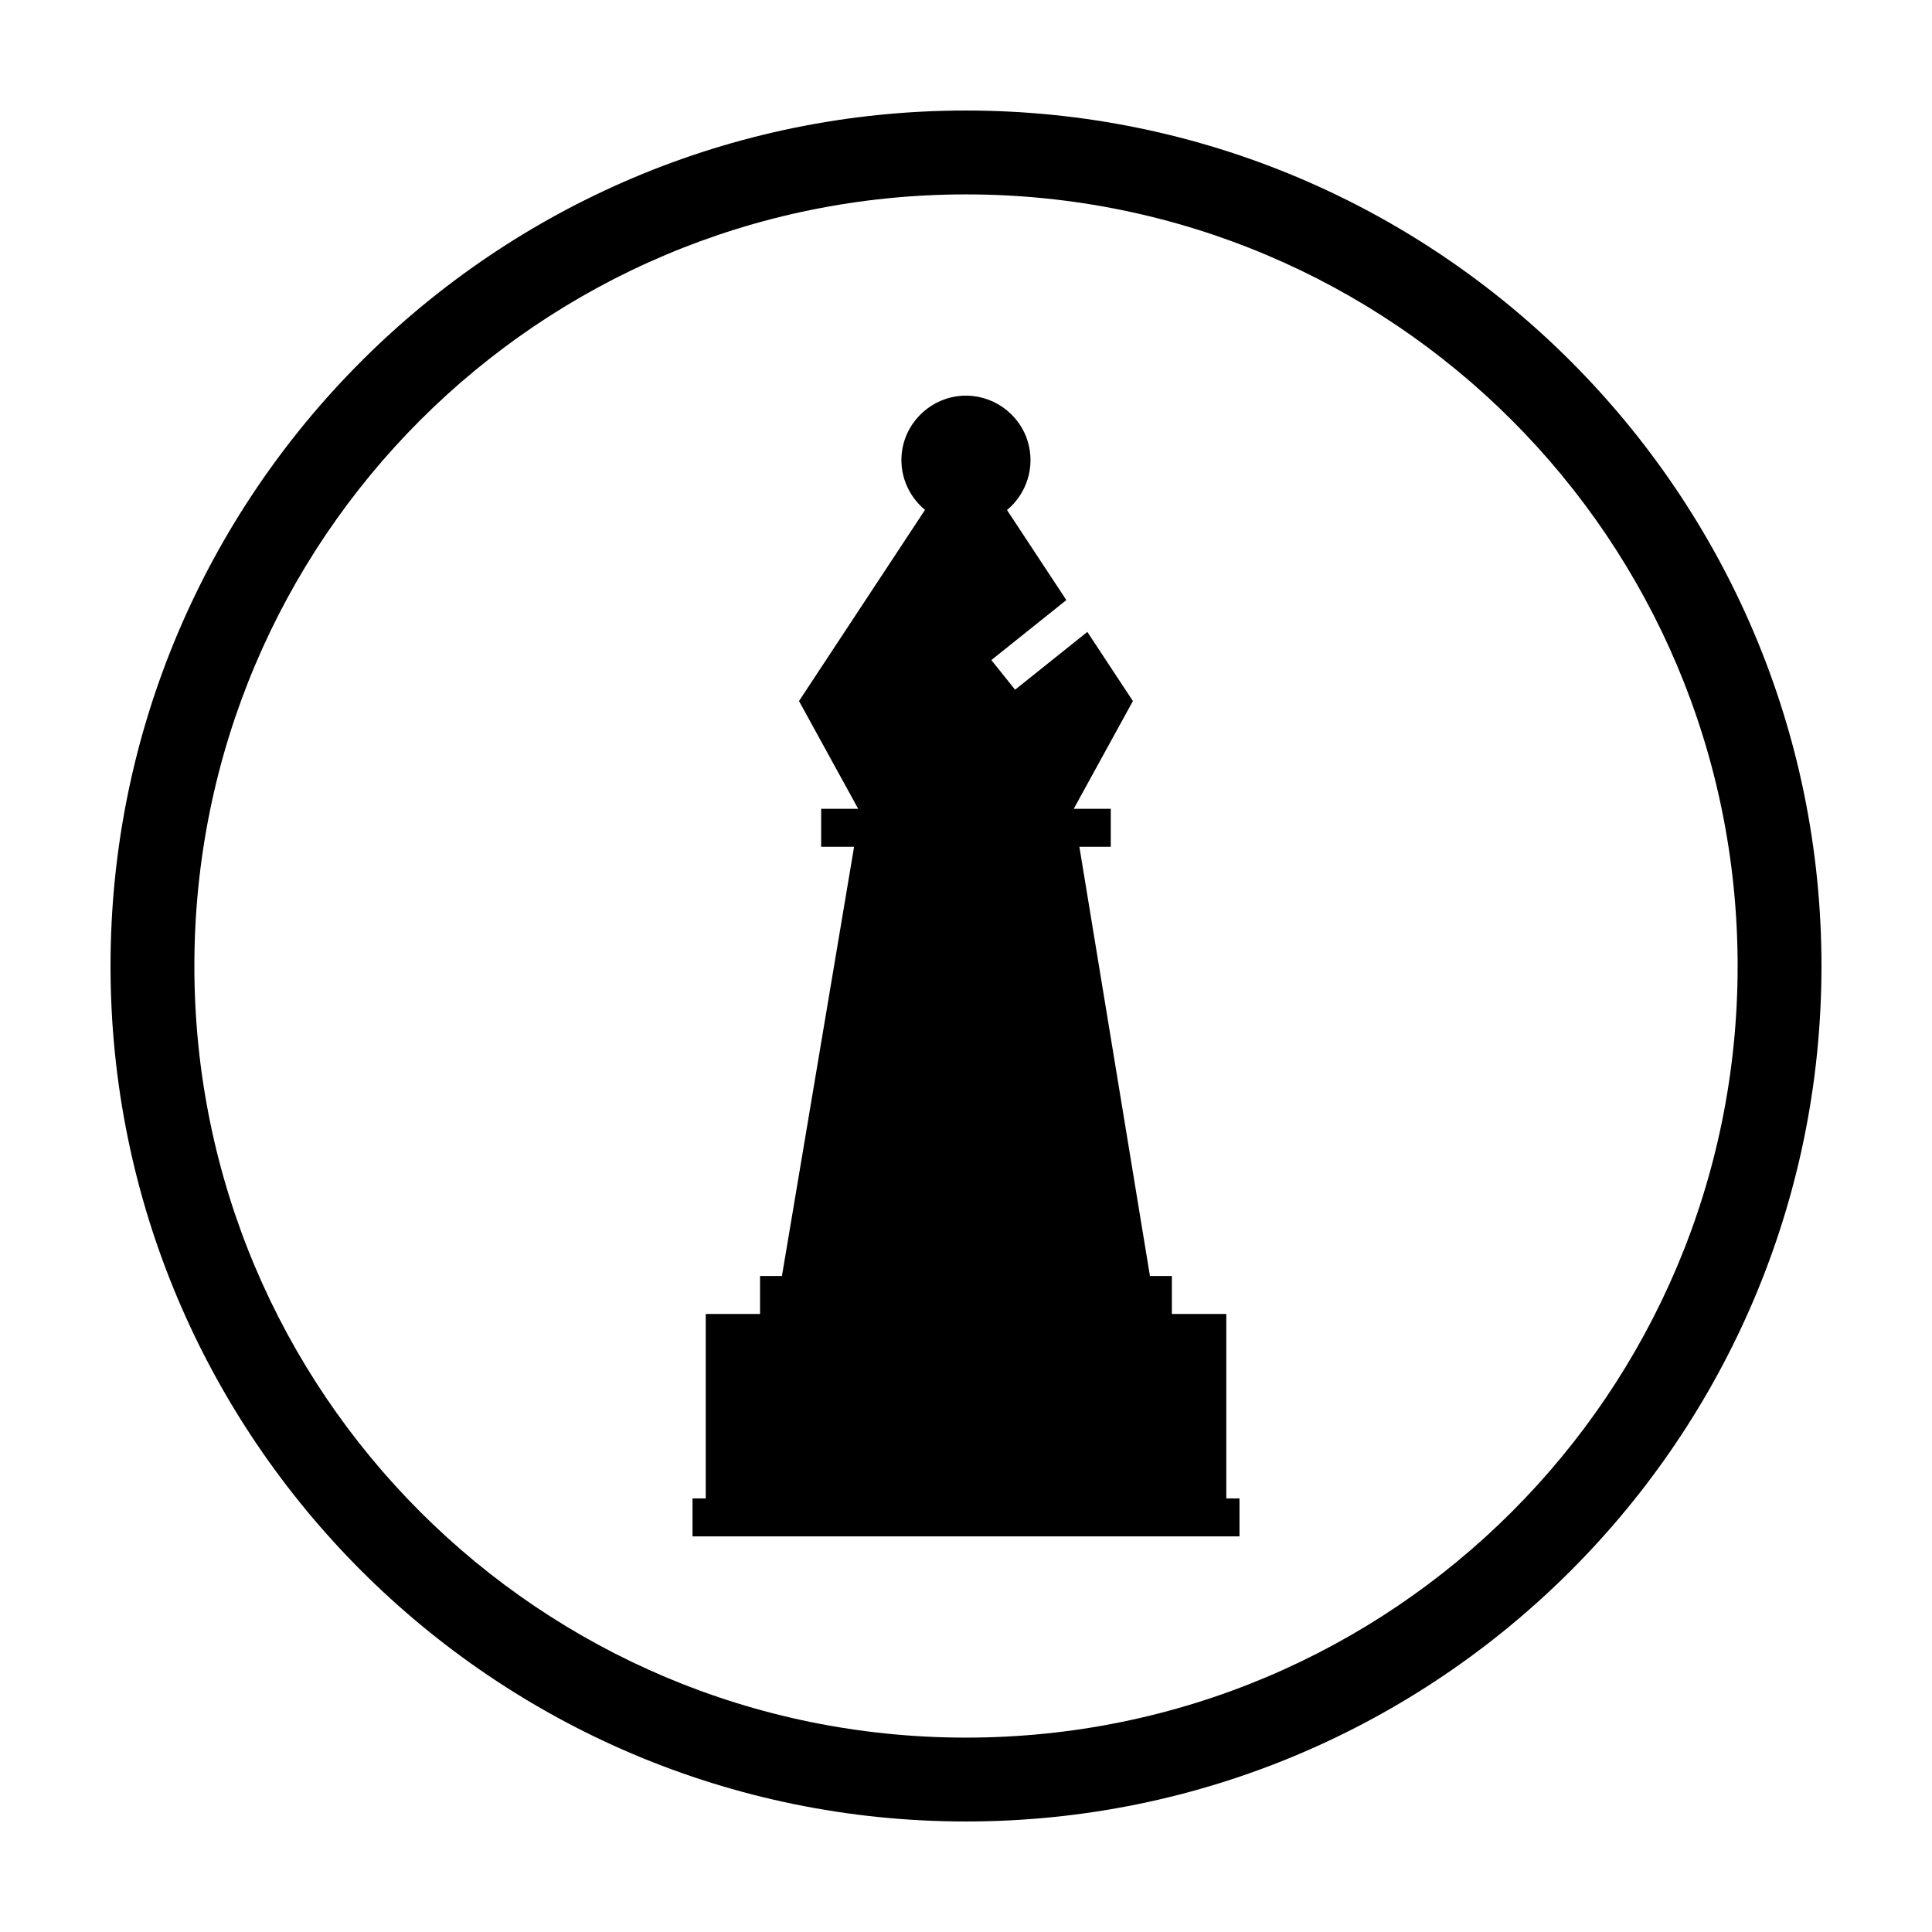
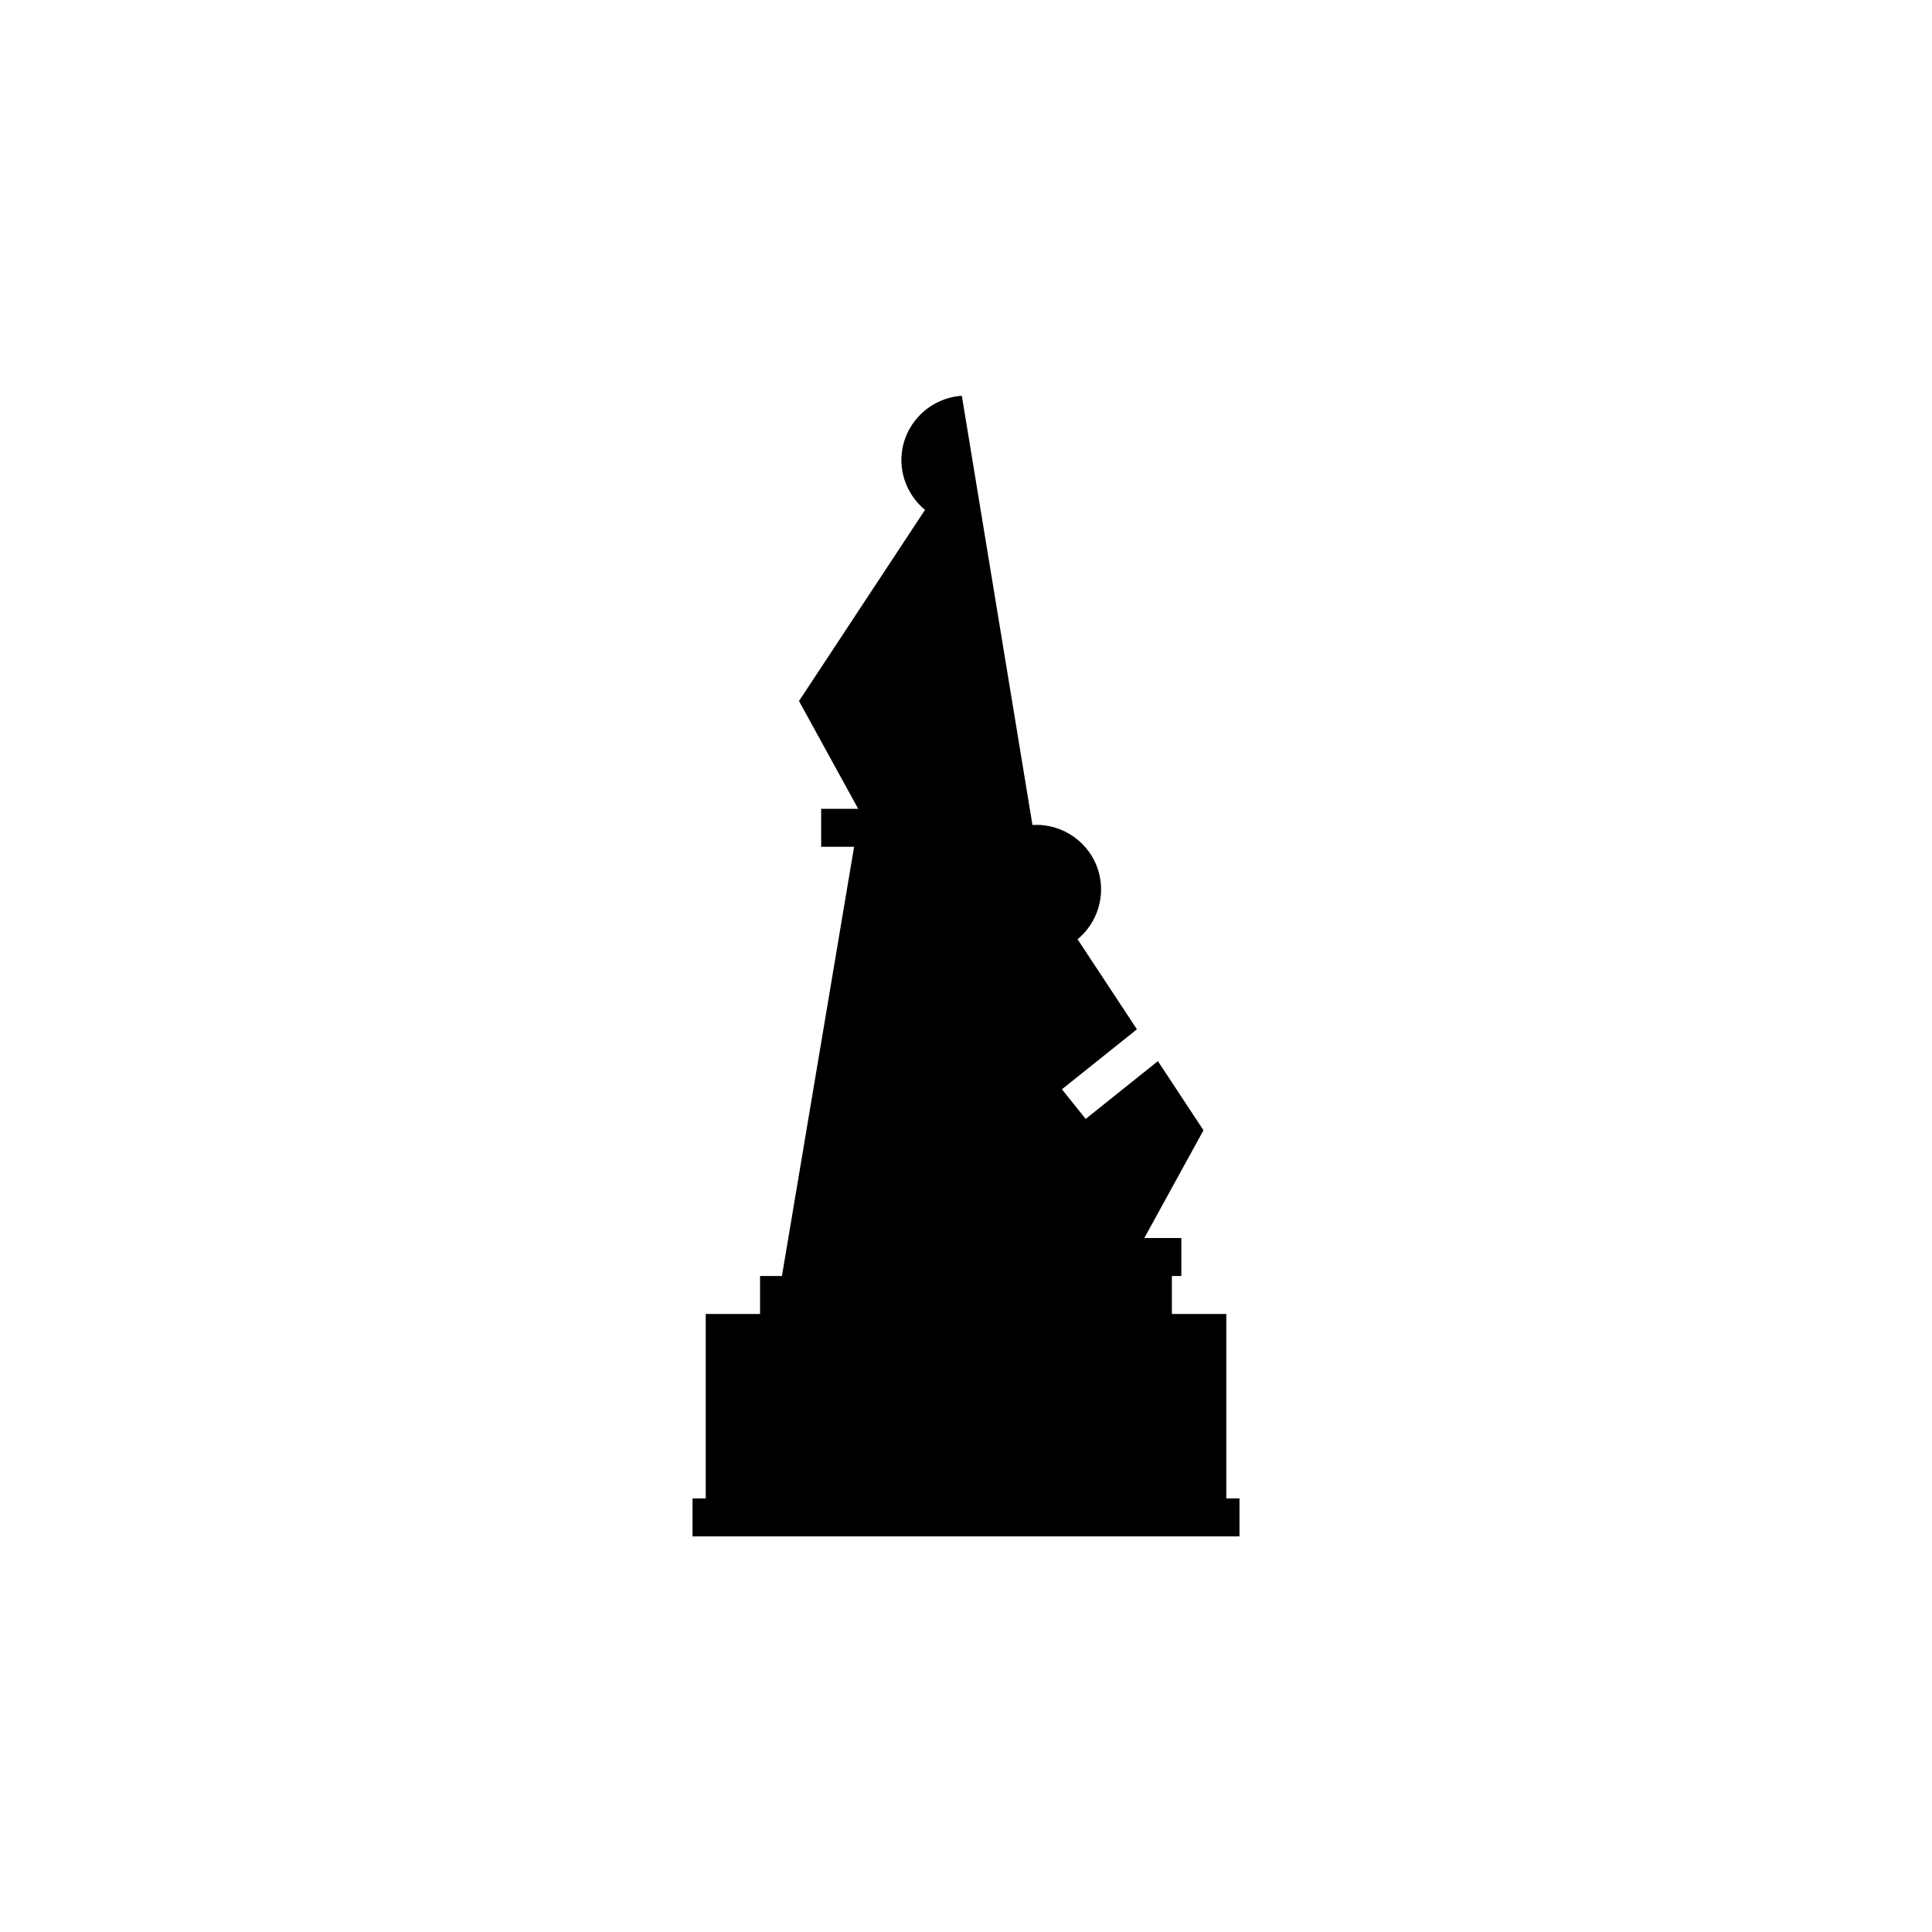
<svg xmlns="http://www.w3.org/2000/svg" fill="#000000" width="800px" height="800px" version="1.1" viewBox="144 144 512 512">
  <g>
-     <path d="m400 173.29c-125.08 0-226.71 101.63-226.71 226.71 0 125.08 101.63 226.71 226.71 226.71 125.08 0 226.71-101.63 226.71-226.71s-101.63-226.71-226.71-226.71zm0 22.227c113.07 0 204.49 91.418 204.49 204.49 0 113.07-91.418 204.48-204.49 204.48-113.07 0-204.49-91.418-204.49-204.48s91.418-204.49 204.49-204.49z" />
-     <path d="m398.9 248.89c-7.922 0.504-14.504 6.461-15.797 14.293-1.008 6.113 1.434 12.141 6.031 15.945l-33.391 50.656 15.684 28.555h-9.812v10.062h8.727l-19.121 113.75h-5.801v10.062h-14.395v48.875h-3.5v10.062h144.95v-10.062h-3.492v-48.875h-14.426v-10.062h-5.809l-18.703-113.75h8.32v-10.062h-9.812l15.676-28.555-12.078-18.32-19.145 15.316-6.289-7.856 19.875-15.898-15.727-23.863c5.223-4.309 7.508-11.445 5.519-18.098-2.273-7.606-9.555-12.684-17.477-12.18z" fill-rule="evenodd" />
+     <path d="m398.9 248.89c-7.922 0.504-14.504 6.461-15.797 14.293-1.008 6.113 1.434 12.141 6.031 15.945l-33.391 50.656 15.684 28.555h-9.812v10.062h8.727l-19.121 113.75h-5.801v10.062h-14.395v48.875h-3.5v10.062h144.95v-10.062h-3.492v-48.875h-14.426v-10.062h-5.809h8.32v-10.062h-9.812l15.676-28.555-12.078-18.32-19.145 15.316-6.289-7.856 19.875-15.898-15.727-23.863c5.223-4.309 7.508-11.445 5.519-18.098-2.273-7.606-9.555-12.684-17.477-12.18z" fill-rule="evenodd" />
  </g>
</svg>